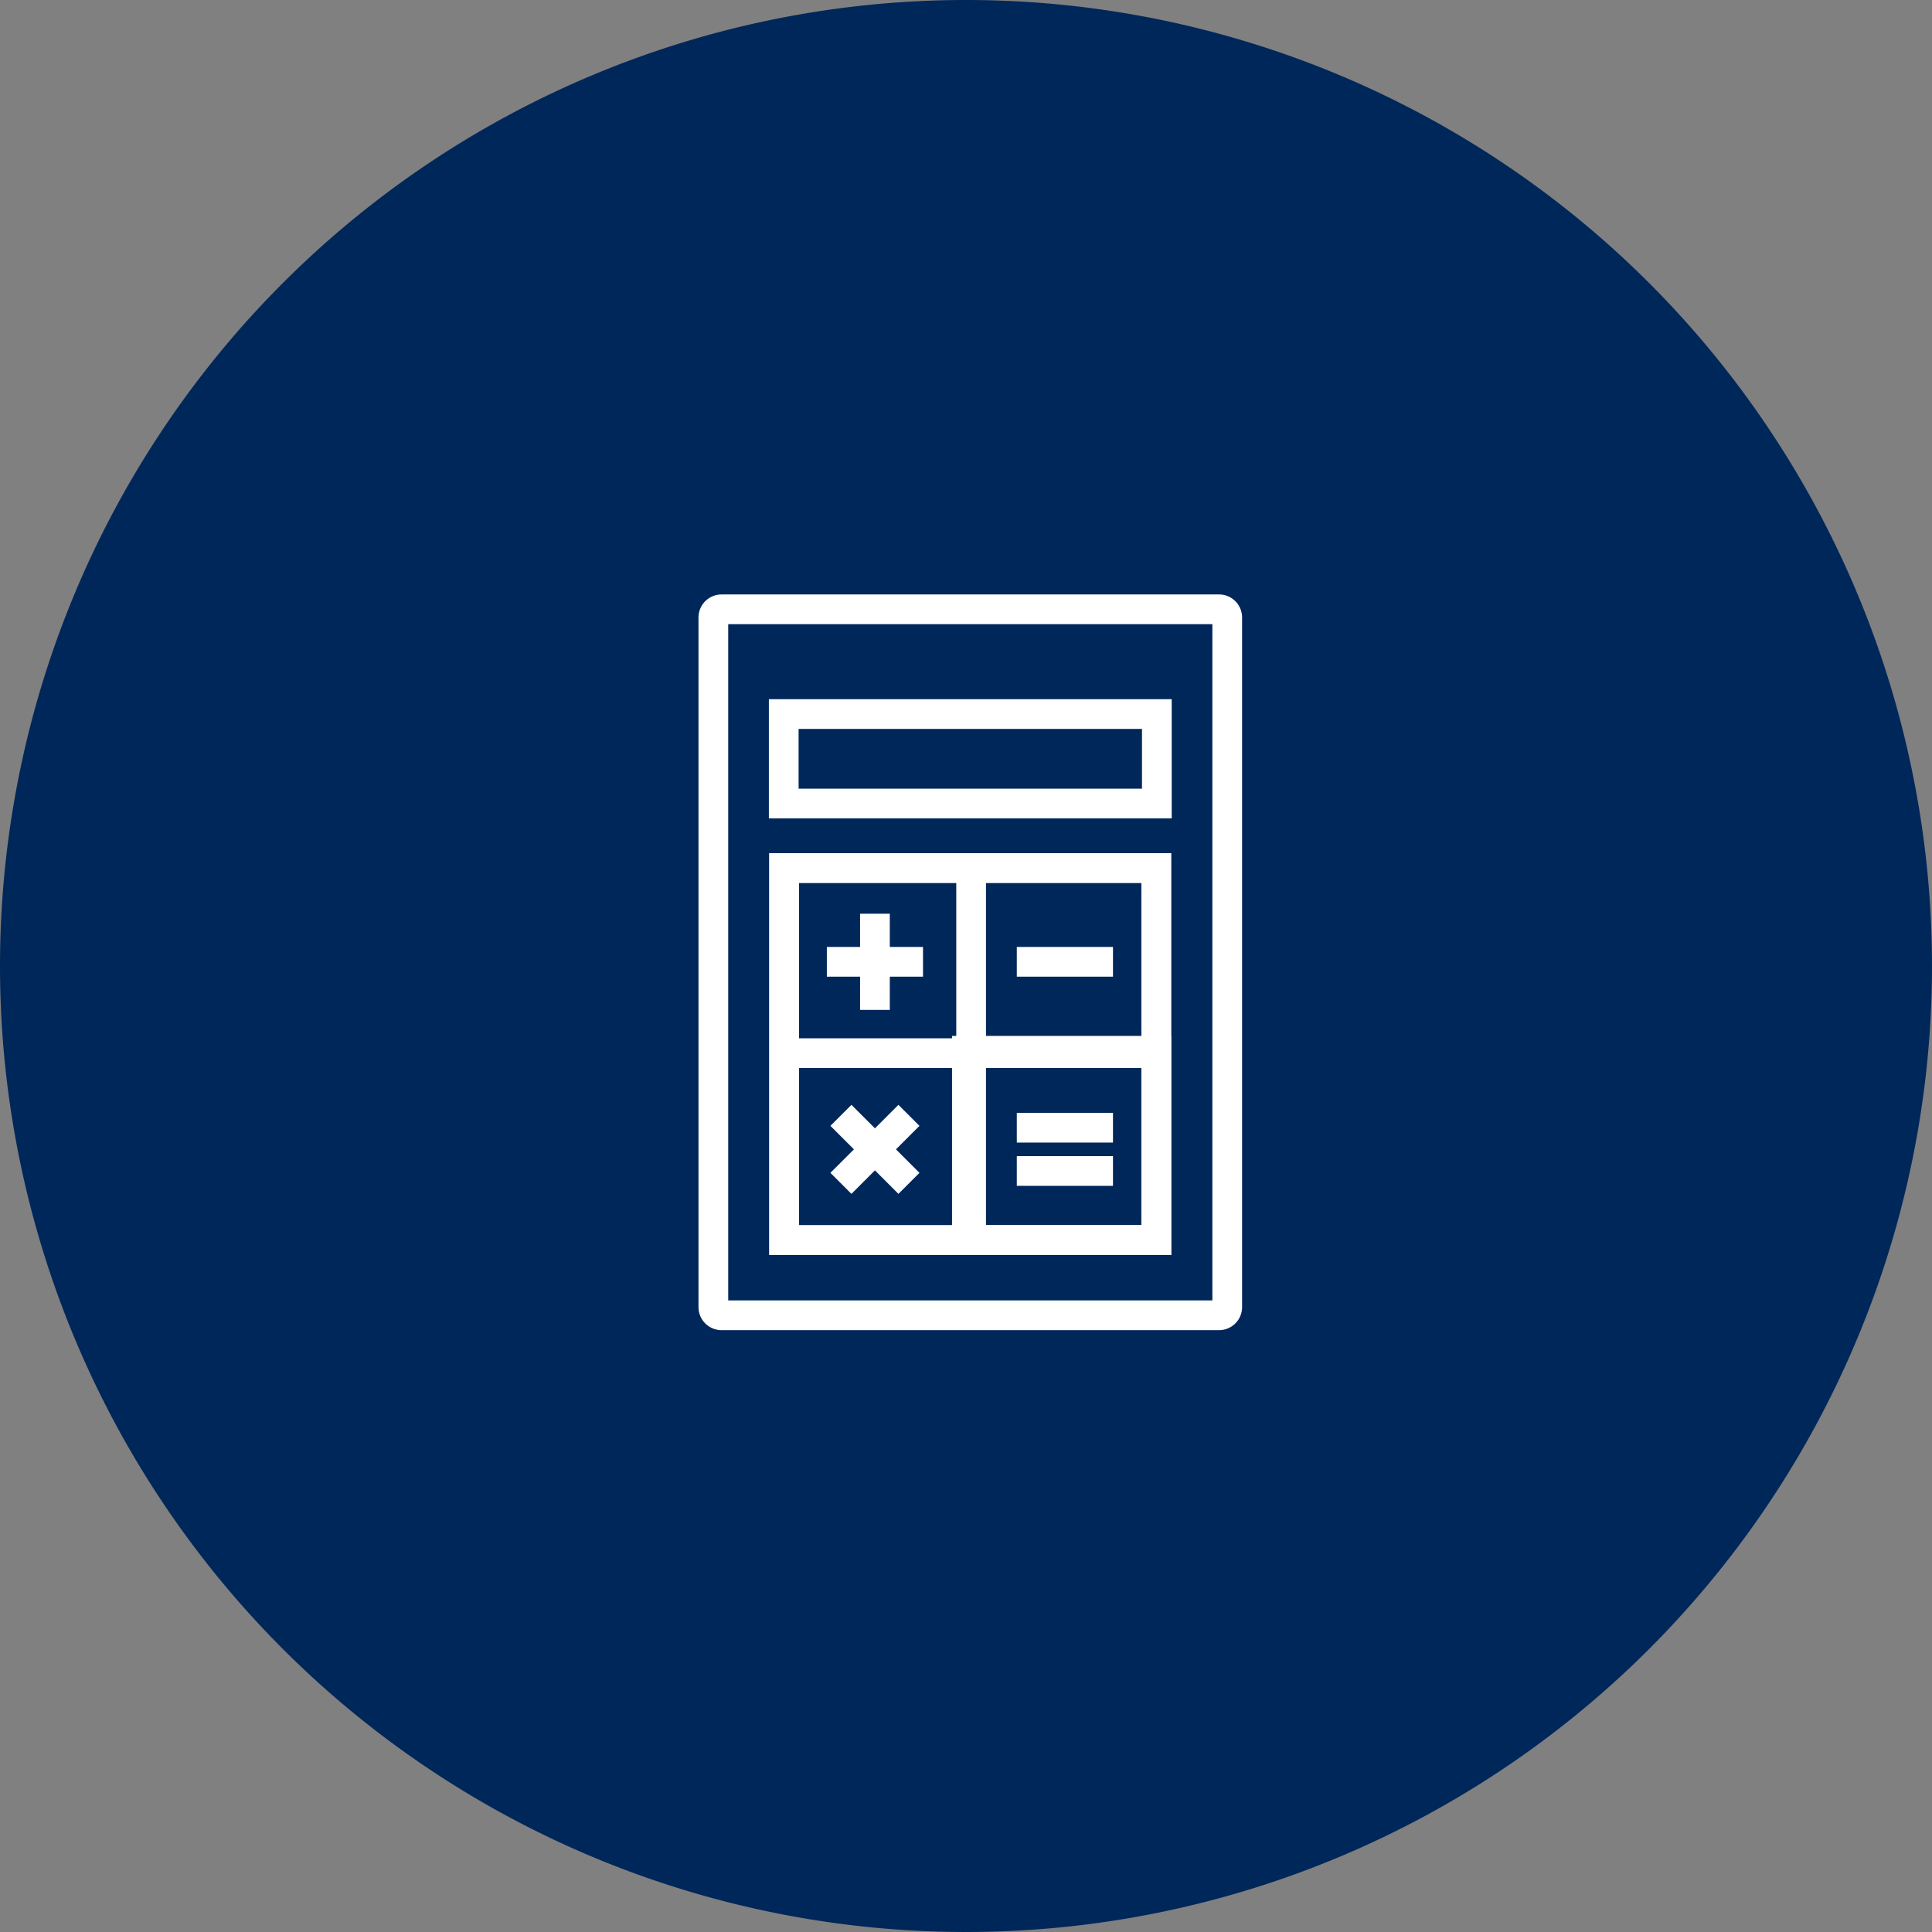
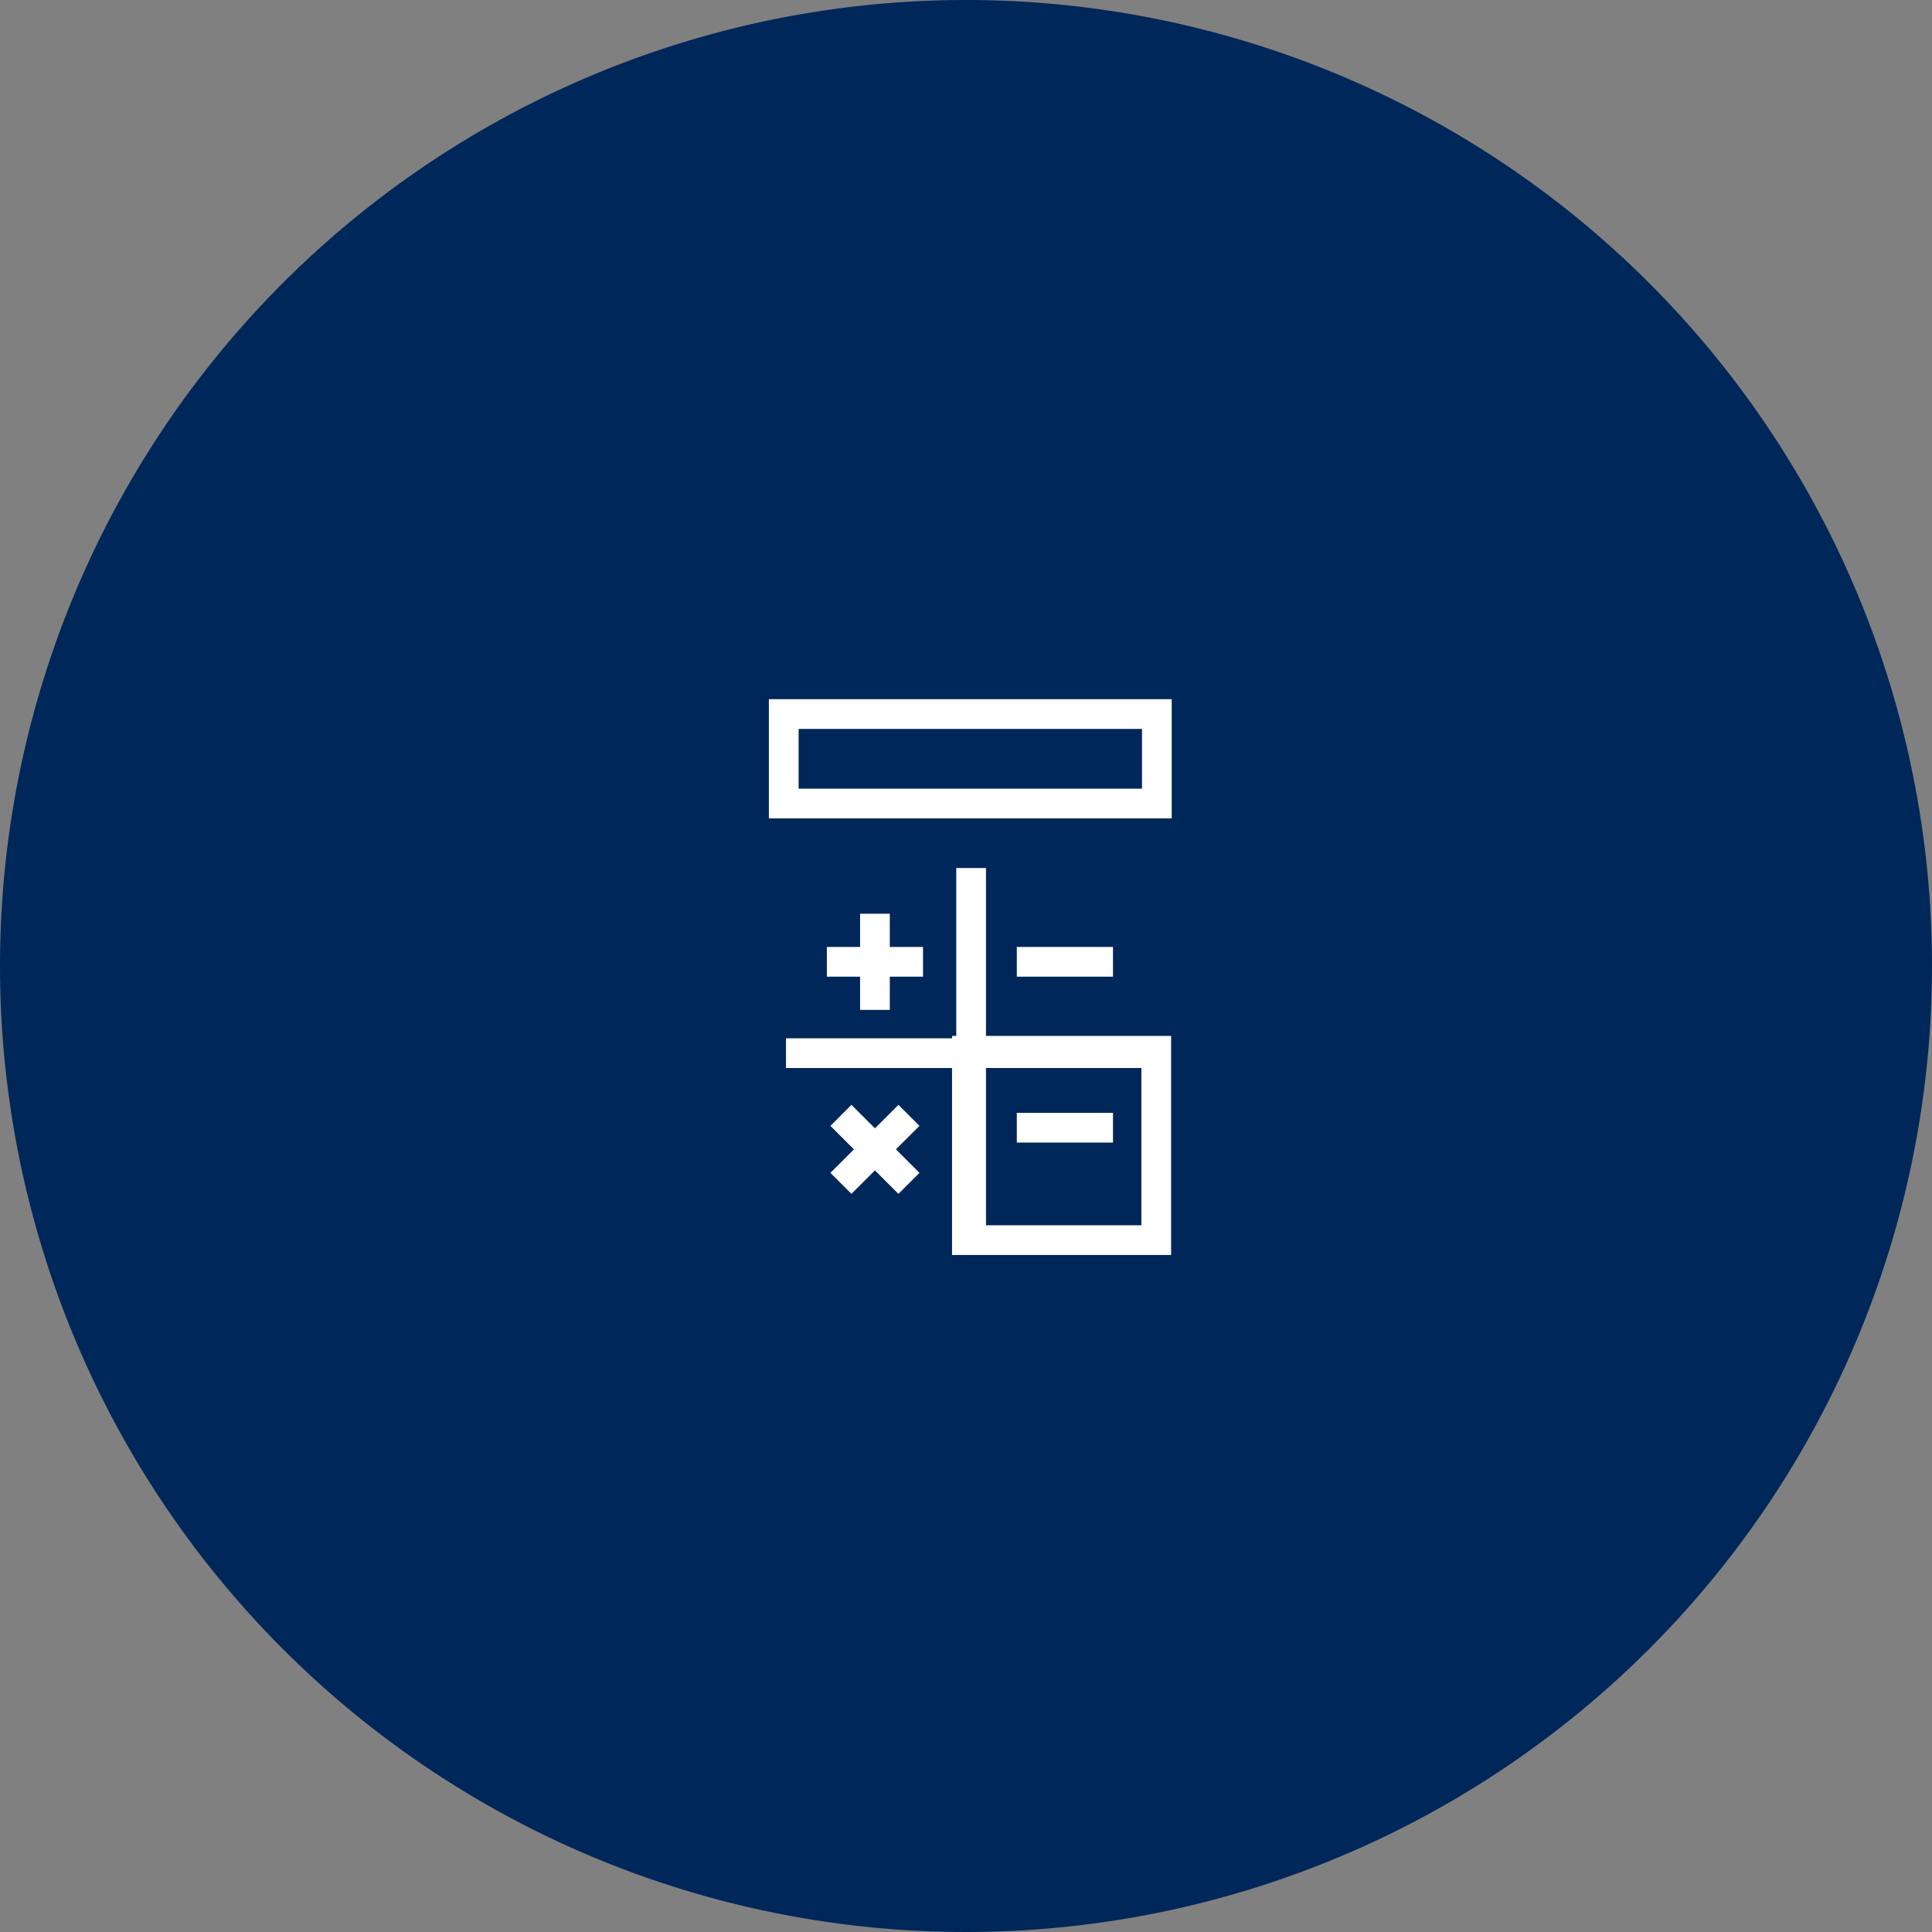
<svg xmlns="http://www.w3.org/2000/svg" width="130" height="130" viewBox="0 0 130 130">
  <rect x="0" y="0" width="130" height="130" fill="#808080" stroke="none" />
  <g id="그룹_2899" data-name="그룹 2899" transform="translate(-1434 -429)">
    <path id="패스_8226" data-name="패스 8226" d="M65,0A65,65,0,1,1,0,65,65,65,0,0,1,65,0Z" transform="translate(1434 429)" fill="#00275a" />
    <g id="그룹_2895" data-name="그룹 2895" transform="translate(1092.989 3.351)">
-       <path id="패스_6575" data-name="패스 6575" d="M423.589,513.6a.551.551,0,0,1-.551.552H389.561a.551.551,0,0,1-.55-.552V467.2a.551.551,0,0,1,.55-.551h33.477a.551.551,0,0,1,.551.551Z" fill="none" stroke="#fff" stroke-miterlimit="10" stroke-width="2" />
      <rect id="사각형_1447" data-name="사각형 1447" width="25.106" height="6.021" transform="translate(393.747 473.696)" fill="none" stroke="#fff" stroke-miterlimit="10" stroke-width="2" />
-       <rect id="사각형_1448" data-name="사각형 1448" width="25.037" height="25.038" transform="translate(393.776 484.056)" fill="none" stroke="#fff" stroke-width="2" />
      <rect id="사각형_1449" data-name="사각형 1449" width="12.741" height="12.741" transform="translate(406.072 496.353)" fill="none" stroke="#fff" stroke-width="2" />
      <line id="선_964" data-name="선 964" y2="24.917" transform="translate(406.356 484.056)" fill="none" stroke="#fff" stroke-miterlimit="10" stroke-width="2" />
      <line id="선_965" data-name="선 965" x1="24.916" transform="translate(393.898 496.514)" fill="none" stroke="#fff" stroke-miterlimit="10" stroke-width="2" />
      <line id="선_966" data-name="선 966" x1="6.471" transform="translate(396.648 490.367)" fill="none" stroke="#fff" stroke-miterlimit="10" stroke-width="2" />
      <line id="선_967" data-name="선 967" y1="6.471" transform="translate(399.884 487.131)" fill="none" stroke="#fff" stroke-miterlimit="10" stroke-width="2" />
      <line id="선_968" data-name="선 968" x1="6.471" transform="translate(409.43 490.367)" fill="none" stroke="#fff" stroke-miterlimit="10" stroke-width="2" />
      <line id="선_969" data-name="선 969" x1="4.576" y1="4.576" transform="translate(397.596 500.698)" fill="none" stroke="#fff" stroke-miterlimit="10" stroke-width="2" />
      <line id="선_970" data-name="선 970" y1="4.576" x2="4.576" transform="translate(397.596 500.698)" fill="none" stroke="#fff" stroke-miterlimit="10" stroke-width="2" />
-       <line id="선_971" data-name="선 971" x1="6.471" transform="translate(409.43 504.442)" fill="none" stroke="#fff" stroke-miterlimit="10" stroke-width="2" />
      <line id="선_972" data-name="선 972" x1="6.471" transform="translate(409.43 501.53)" fill="none" stroke="#fff" stroke-miterlimit="10" stroke-width="2" />
-       <rect id="사각형_1450" data-name="사각형 1450" width="25.037" height="25.038" transform="translate(393.776 484.056)" fill="none" stroke="#fff" stroke-miterlimit="10" stroke-width="2" />
    </g>
  </g>
</svg>